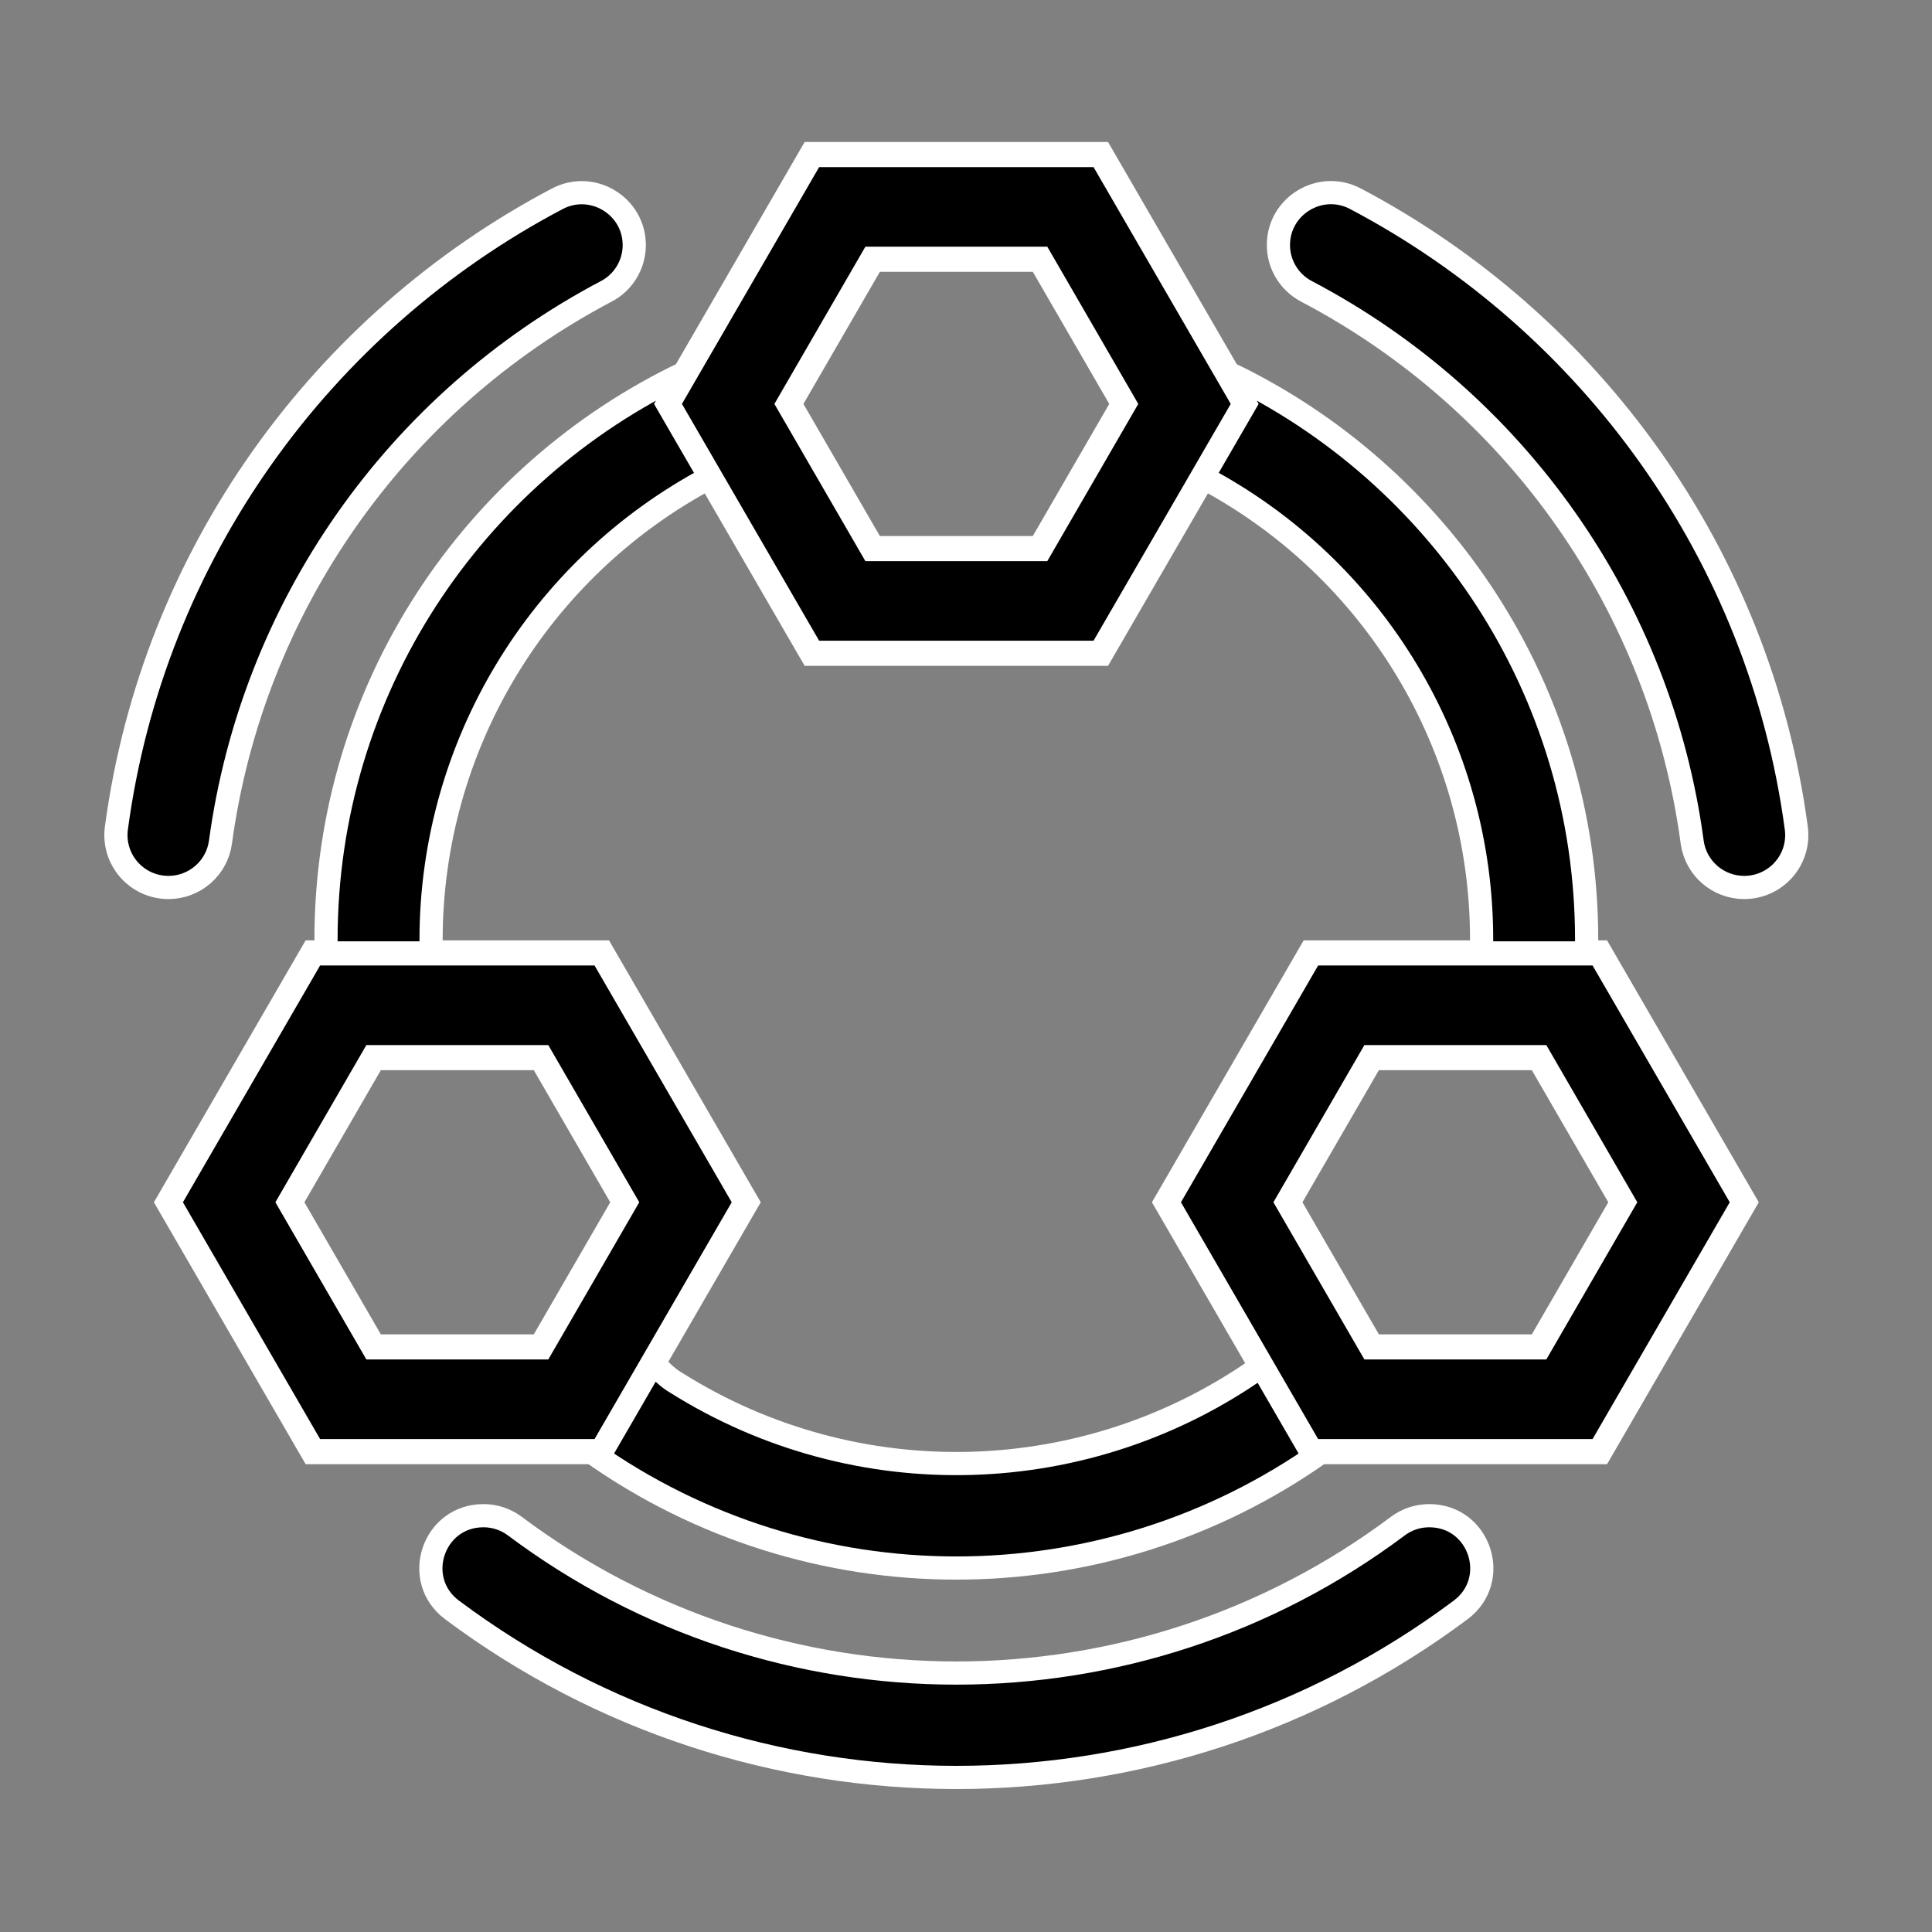
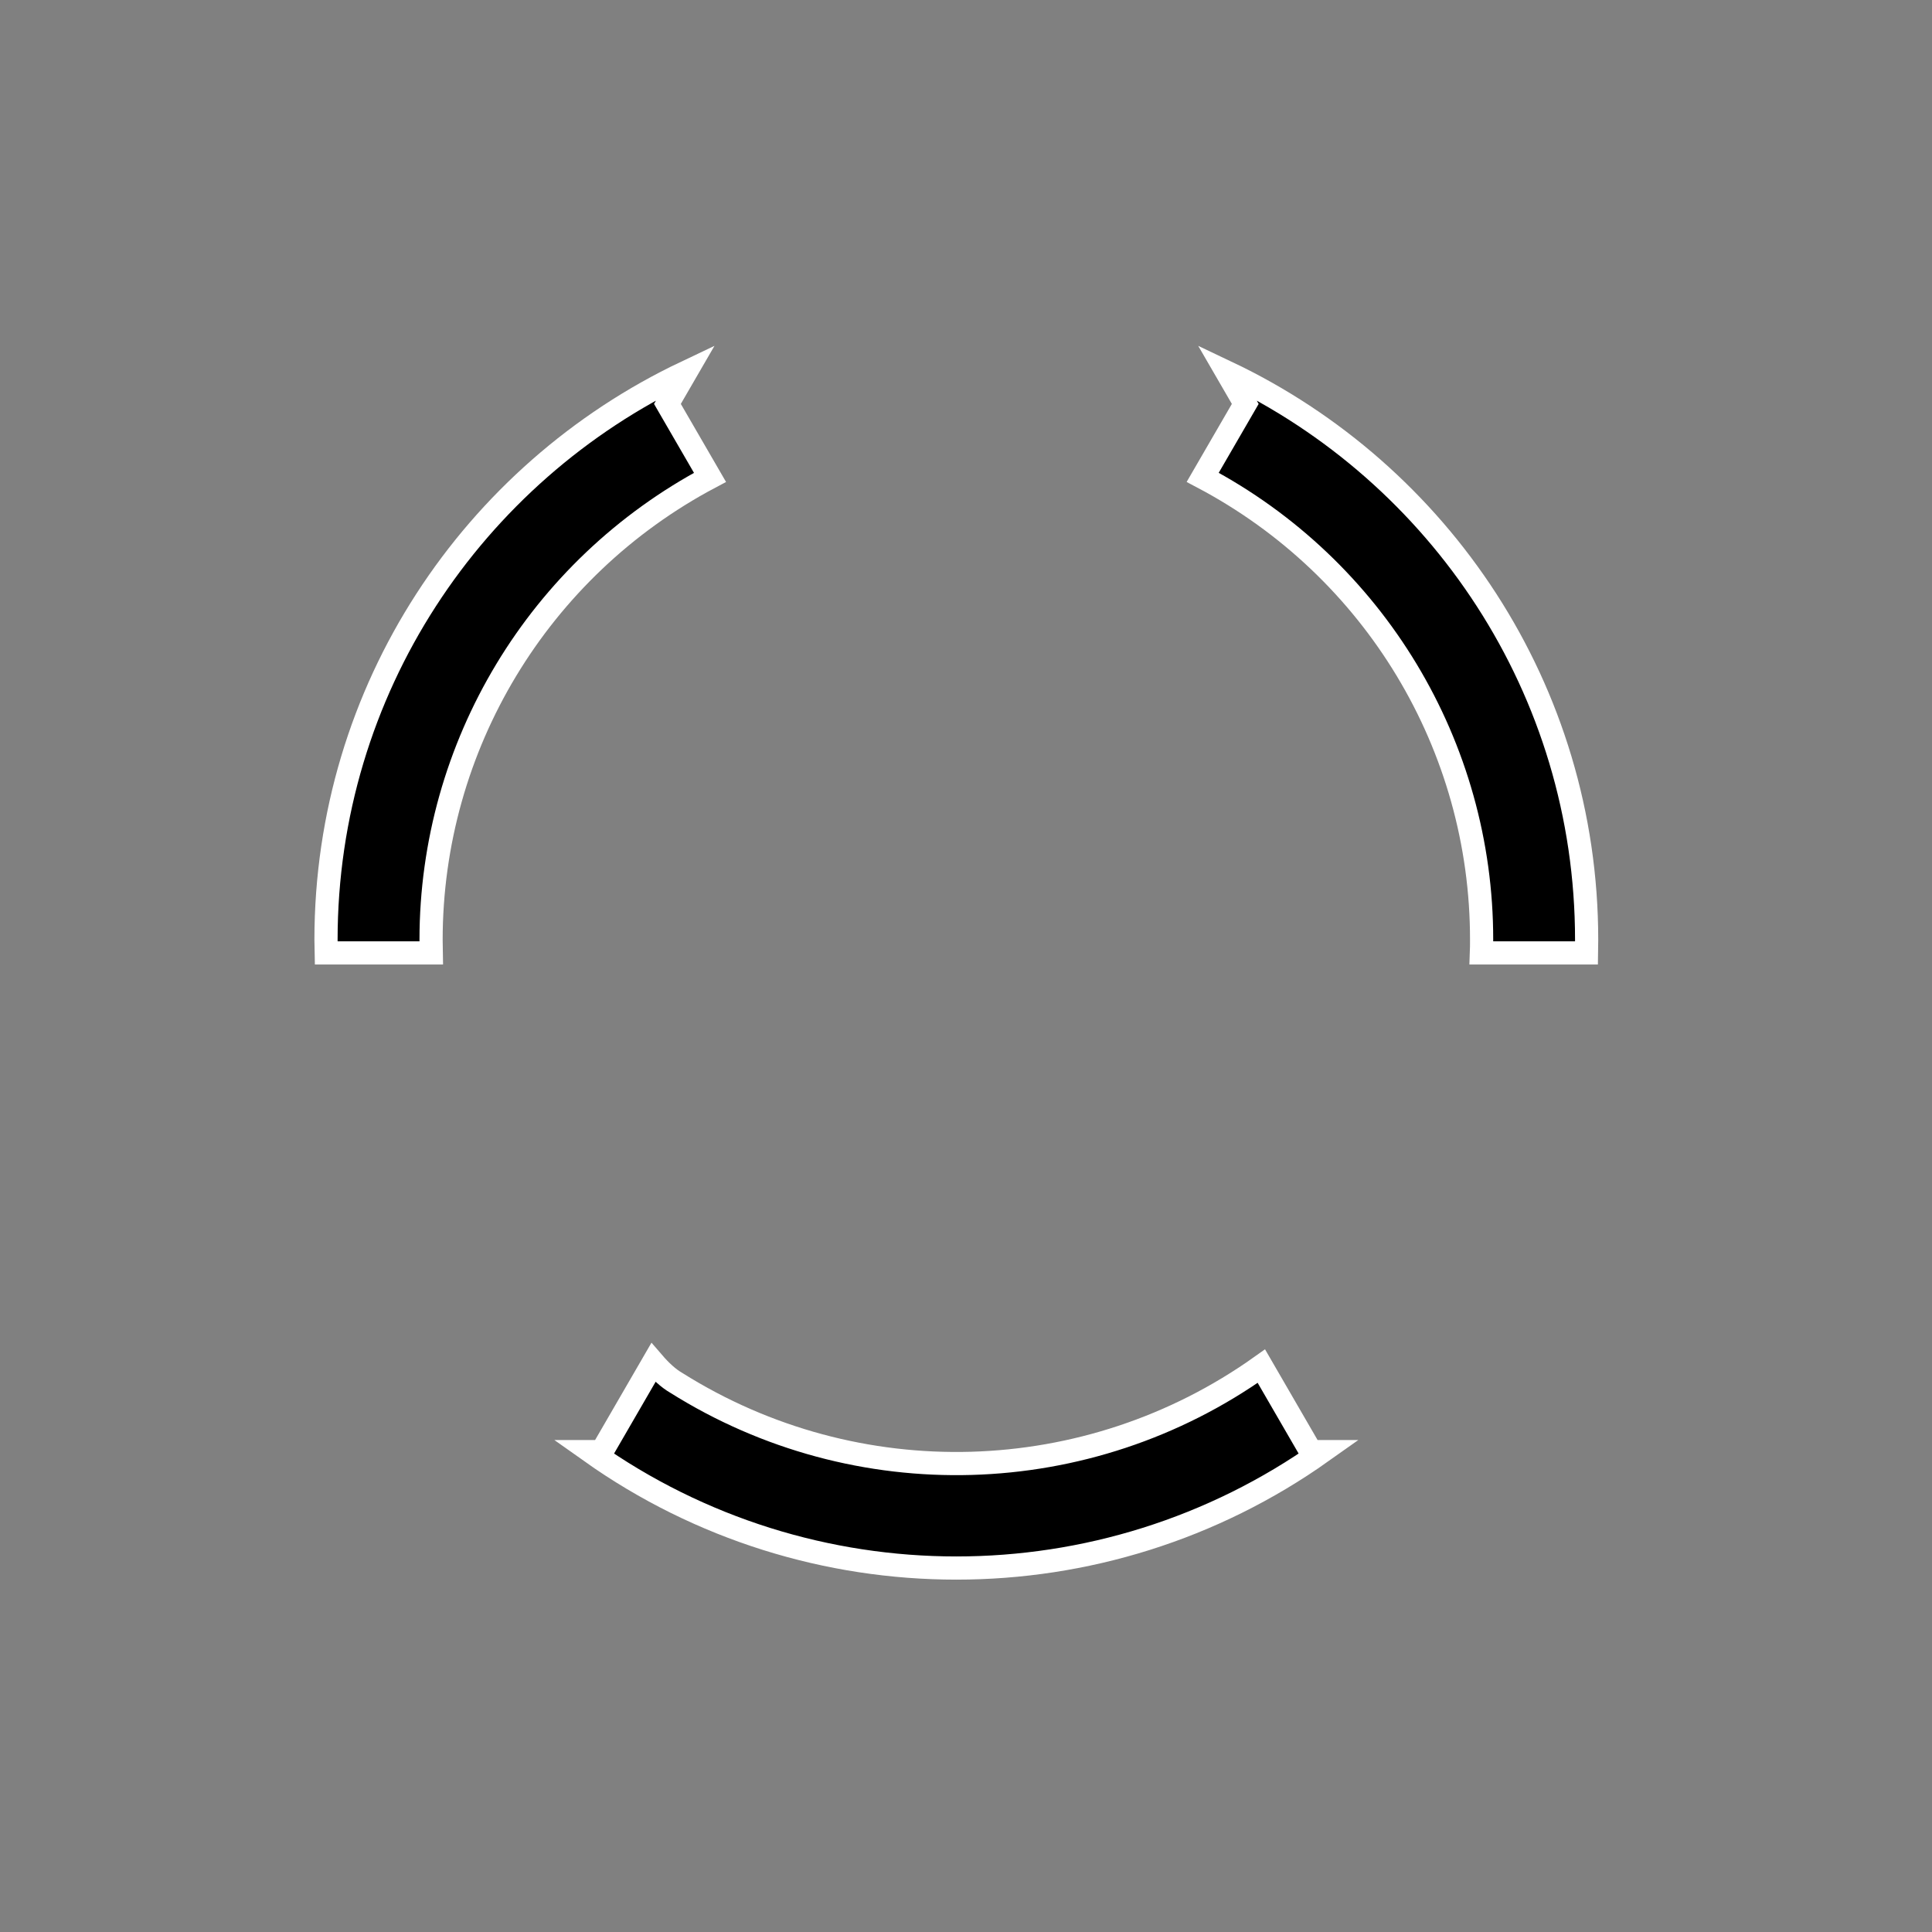
<svg xmlns="http://www.w3.org/2000/svg" width="100px" height="100px" viewBox="0 0 100 100" version="1.1">
  <rect x="0" y="0" width="100" height="100" fill="#808080" stroke="none" />
  <title>2@2x</title>
  <g id="2" stroke="none" stroke-width="1" fill="none" fill-rule="evenodd">
    <g id="编组" transform="translate(6, 8)" fill="#000000" fill-rule="nonzero" stroke="#FFFFFF">
-       <path d="M50.977,0 L36.023,0 L28.546,12.907 L36.023,25.813 L50.977,25.813 L58.454,12.907 L50.977,0 Z M47.833,20.394 L39.167,20.394 L34.834,12.907 L39.167,5.419 L47.833,5.419 L52.166,12.907 L47.833,20.394 Z M76.806,41.323 L61.852,41.323 L54.375,54.229 L61.852,67.136 L76.806,67.136 L84.283,54.229 L76.806,41.323 Z M73.662,61.716 L64.996,61.716 L60.663,54.229 L64.996,46.742 L73.662,46.742 L77.995,54.229 L73.662,61.716 Z M10.194,41.323 L2.717,54.229 L10.194,67.136 L25.148,67.136 L32.625,54.229 L25.148,41.323 L10.194,41.323 Z M22.004,61.716 L13.338,61.716 L9.005,54.229 L13.338,46.742 L22.004,46.742 L26.337,54.229 L22.004,61.716 Z" id="形状" stroke-width="1.3" />
-       <path d="M67.977,70.452 C67.392,70.451 66.823,70.639 66.355,70.989 C52.818,81.133 34.182,81.133 20.645,70.989 C20.177,70.639 19.608,70.451 19.023,70.452 C16.41,70.452 15.306,73.764 17.395,75.328 C32.865,86.891 54.135,86.891 69.605,75.328 C71.694,73.764 70.59,70.452 67.977,70.452 L67.977,70.452 Z M86.978,34.88 C85.088,20.711 76.333,8.704 64.156,2.286 C62.348,1.334 60.171,2.645 60.171,4.684 C60.171,5.689 60.729,6.61 61.62,7.079 C72.514,12.8 79.954,23.422 81.587,35.586 C81.768,36.932 82.92,37.936 84.283,37.936 C85.064,37.935 85.807,37.6 86.323,37.015 C86.839,36.43 87.078,35.652 86.978,34.88 L86.978,34.88 Z M25.38,7.082 C26.271,6.614 26.829,5.692 26.829,4.688 C26.829,2.65 24.653,1.337 22.844,2.29 C10.667,8.704 1.912,20.711 0.022,34.88 C-0.078,35.652 0.161,36.43 0.677,37.015 C1.193,37.6 1.936,37.935 2.717,37.936 C4.078,37.935 5.228,36.933 5.411,35.589 C7.062,23.433 14.497,12.818 25.377,7.082 L25.38,7.082 Z" id="形状" stroke-width="1.2" />
      <path d="M16.312,40.645 C16.316,30.621 21.868,21.416 30.749,16.709 L28.546,12.907 L29.494,11.271 C18.484,16.495 10.874,27.684 10.874,40.645 C10.874,40.871 10.876,41.097 10.882,41.323 L16.319,41.323 C16.314,41.097 16.312,40.871 16.312,40.645 Z M57.506,11.271 L58.454,12.907 L56.252,16.707 C65.144,21.404 70.699,30.616 70.688,40.645 C70.688,40.871 70.688,41.097 70.679,41.323 L76.117,41.323 C76.121,41.097 76.124,40.871 76.124,40.645 C76.126,27.684 68.516,16.495 57.506,11.271 L57.506,11.271 Z M27.817,62.528 L25.148,67.136 L24.577,67.136 C35.904,75.17 51.096,75.17 62.423,67.136 L61.852,67.136 L59.288,62.71 C50.308,69.105 38.338,69.447 29.004,63.576 C28.592,63.339 28.19,62.961 27.817,62.528 L27.817,62.528 Z" id="形状" stroke-width="1.2" />
    </g>
  </g>
</svg>